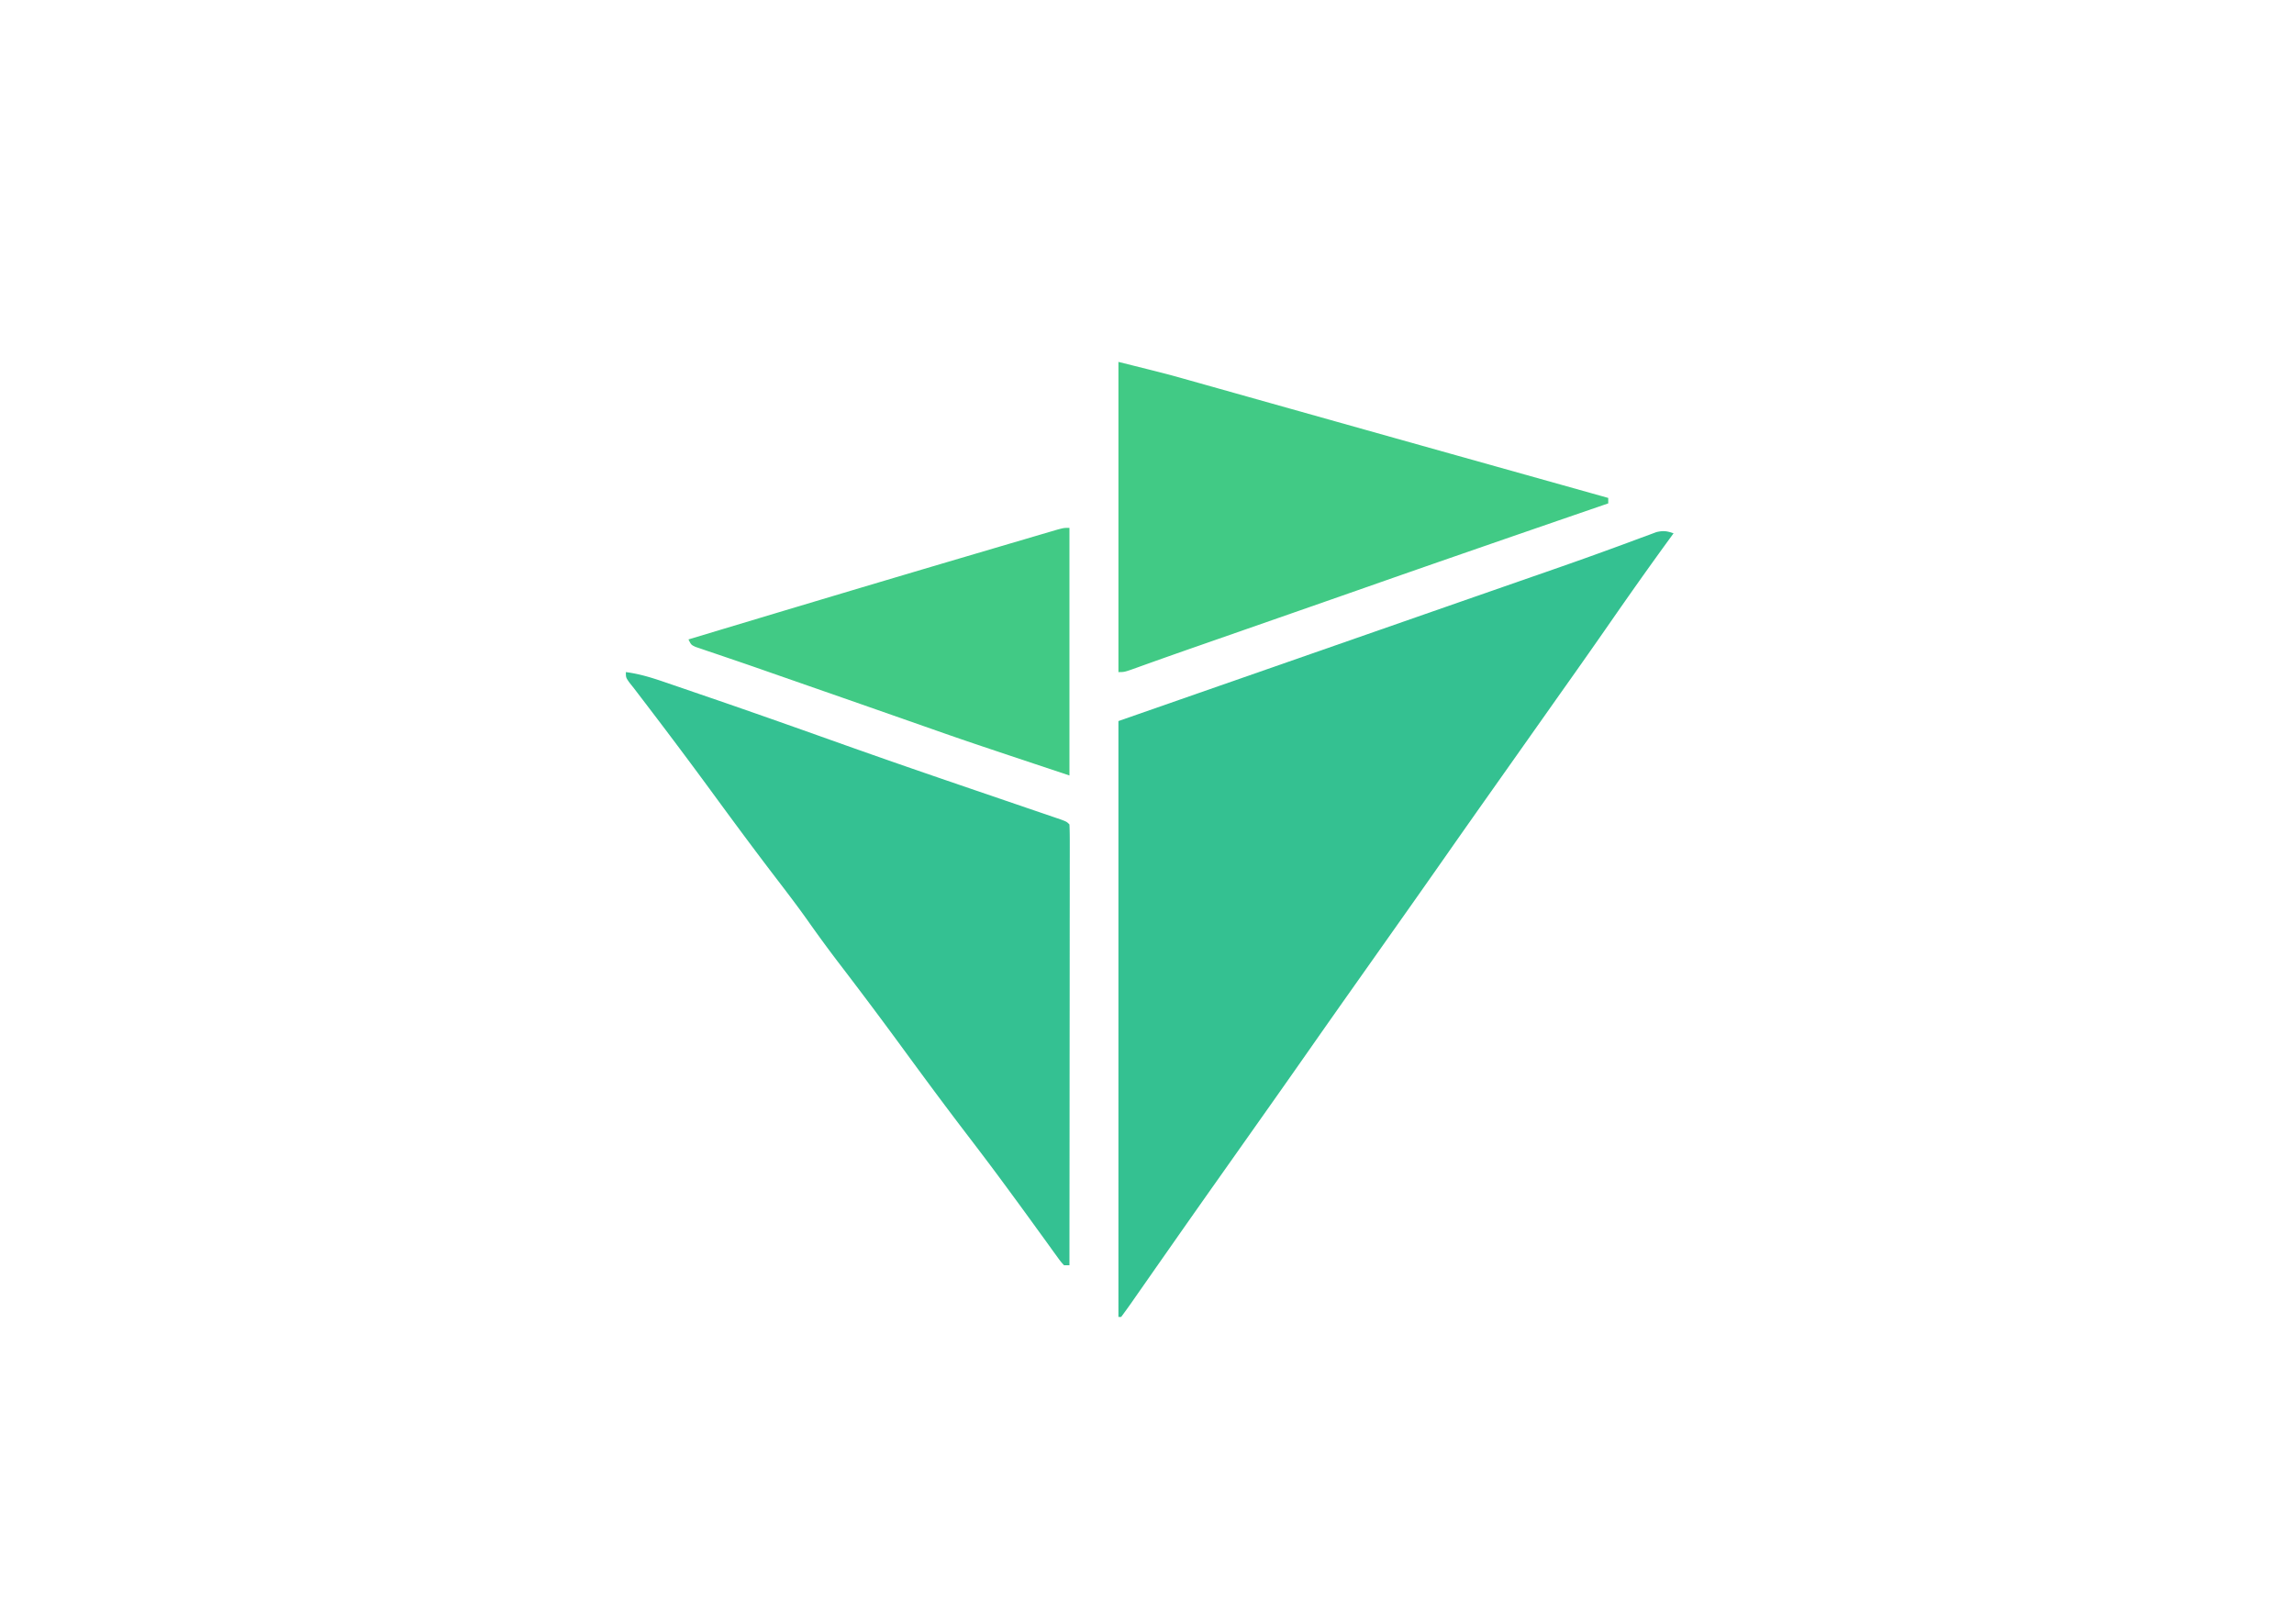
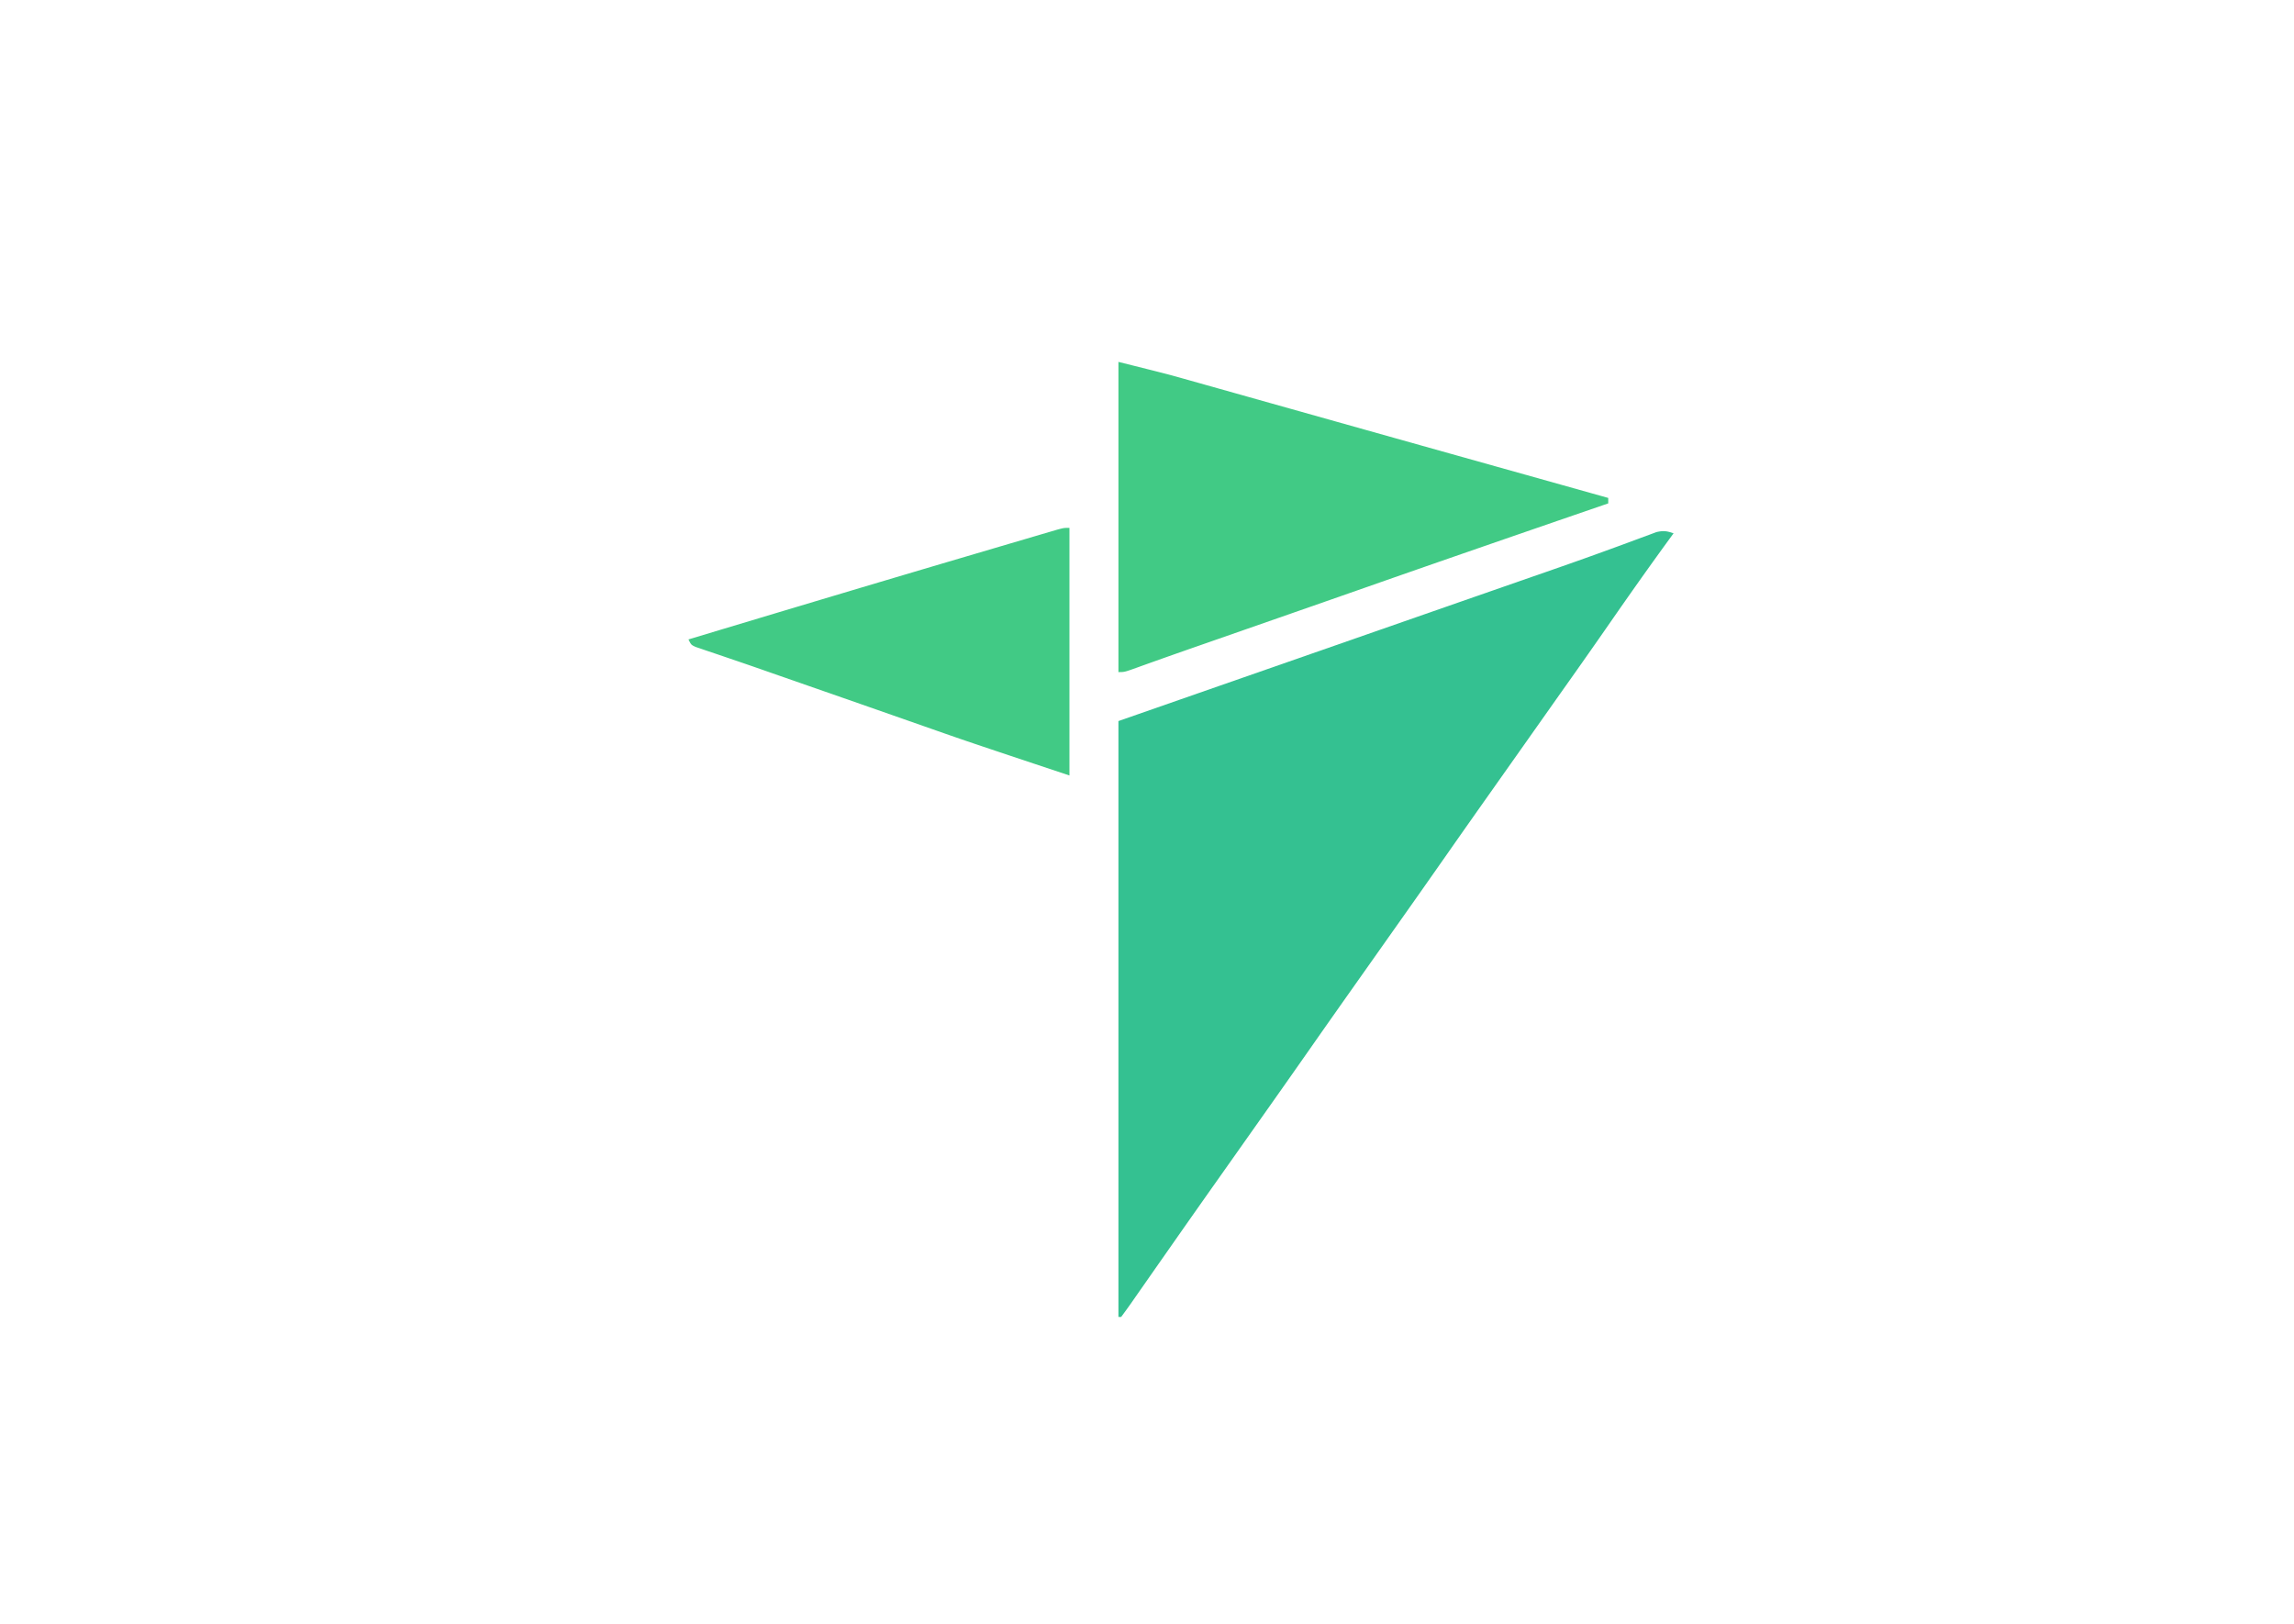
<svg xmlns="http://www.w3.org/2000/svg" viewBox="0 0 843 597">
  <path fill="#34C191" d="m615 196-2.281 3.129c-7.063 9.718-13.99 19.523-20.835 29.395a2909.1 2909.1 0 0 1-16.448 23.448c-2.483 3.507-4.959 7.018-7.436 10.528l-3 4.25-1.5 2.125-6 8.5-3.004 4.257c-2.474 3.505-4.949 7.01-7.426 10.513A5613.864 5613.864 0 0 0 531 315a5963.812 5963.812 0 0 1-17.532 24.923c-2.491 3.525-4.98 7.05-7.468 10.577-2.975 4.216-5.951 8.431-8.93 12.645A5613.864 5613.864 0 0 0 481 386a5963.812 5963.812 0 0 1-17.532 24.923c-2.491 3.525-4.98 7.05-7.468 10.577-2.975 4.216-5.951 8.431-8.93 12.645A5679.132 5679.132 0 0 0 431 457l-3.512 5.016c-1.755 2.507-3.51 5.015-5.26 7.525a4437.215 4437.215 0 0 1-5.04 7.209l-1.545 2.223A250.27 250.27 0 0 1 412 484h-1V265l91.375-31.875 2.687-.937a605679.374 605679.374 0 0 1 18.78-6.552c8.2-2.861 16.402-5.722 24.605-8.577a15529.274 15529.274 0 0 1 19.397-6.75c7.999-2.784 15.986-5.592 23.937-8.508l2.019-.737a982.218 982.218 0 0 0 9.083-3.36l3.113-1.142 2.662-.996c2.54-.614 3.906-.429 6.342.434Z" />
-   <path fill="#34C192" d="M230 247c5.097.674 9.688 2.112 14.523 3.781l2.534.863c2.774.947 5.546 1.901 8.318 2.856l5.946 2.037c14.808 5.082 29.567 10.297 44.313 15.554a3530.57 3530.57 0 0 0 39.596 13.843l2.227.764a12788.14 12788.14 0 0 0 22.017 7.532c2.729.93 5.456 1.864 8.183 2.797 1.899.649 3.798 1.294 5.698 1.94l3.418 1.17 3 1.022C392 302 392 302 393 303c.097 2.088.122 4.18.12 6.27l.003 2.008c.002 2.235-.004 4.47-.01 6.707l.001 4.788c0 4.347-.006 8.694-.013 13.04-.006 4.539-.006 9.076-.008 13.614-.003 8.6-.011 17.198-.021 25.797-.011 9.787-.017 19.574-.022 29.361-.01 20.138-.028 40.277-.05 60.415h-2c-1.29-1.443-1.29-1.443-2.766-3.488-.552-.76-1.105-1.518-1.675-2.3l-1.809-2.524-3.836-5.278-1.98-2.738c-2.917-4.03-5.86-8.04-8.809-12.047l-1.731-2.355c-4.404-5.97-8.887-11.878-13.394-17.77-8.041-10.512-15.89-21.156-23.709-31.834a1773.603 1773.603 0 0 0-22.61-30.181 504.251 504.251 0 0 1-11.824-16.11c-3.74-5.286-7.67-10.422-11.607-15.563-8.128-10.613-16.062-21.36-23.959-32.146-8.767-11.966-17.68-23.811-26.704-35.586L233 253l-1.706-2.145C230 249 230 249 230 247Z" />
  <path fill="#41CA85" d="M411 133c18 4.5 18 4.5 24.042 6.2l2.037.571c2.18.612 4.36 1.227 6.538 1.842l4.779 1.343c3.395.953 6.79 1.909 10.183 2.865 5.369 1.512 10.738 3.022 16.108 4.53l16.874 4.745c13.692 3.852 27.385 7.697 41.08 11.537l2.889.81 14.096 3.953 23.925 6.71 11.223 3.148 3.665 1.028L591 183v2l-1.933.665c-29.208 10.052-58.409 20.12-87.555 30.351-8.12 2.85-16.246 5.687-24.371 8.523l-2.121.74a171113.864 171113.864 0 0 1-34.747 12.127 2321.014 2321.014 0 0 0-15.856 5.582l-2.441.871c-1.43.511-2.86 1.025-4.288 1.543C413.22 247 413.22 247 411 247V133ZM393 194v91c-37.843-12.614-37.843-12.614-53.875-18.25l-5.377-1.883c-3.704-1.296-7.408-2.594-11.11-3.892-8.603-3.015-17.211-6.014-25.818-9.014l-7.958-2.774-2.528-.882c-1.64-.572-3.28-1.146-4.92-1.72a1376.041 1376.041 0 0 0-13.075-4.507l-2.804-.959c-1.784-.61-3.57-1.213-5.357-1.81l-2.41-.829-2.137-.721C254 237 254 237 253 235c35.305-10.635 70.623-21.228 105.993-31.647l6.784-2.002c3.546-1.048 7.094-2.092 10.642-3.134l5.775-1.704 3.448-1.01 3.007-.885C391 194 391 194 393 194Z" />
</svg>